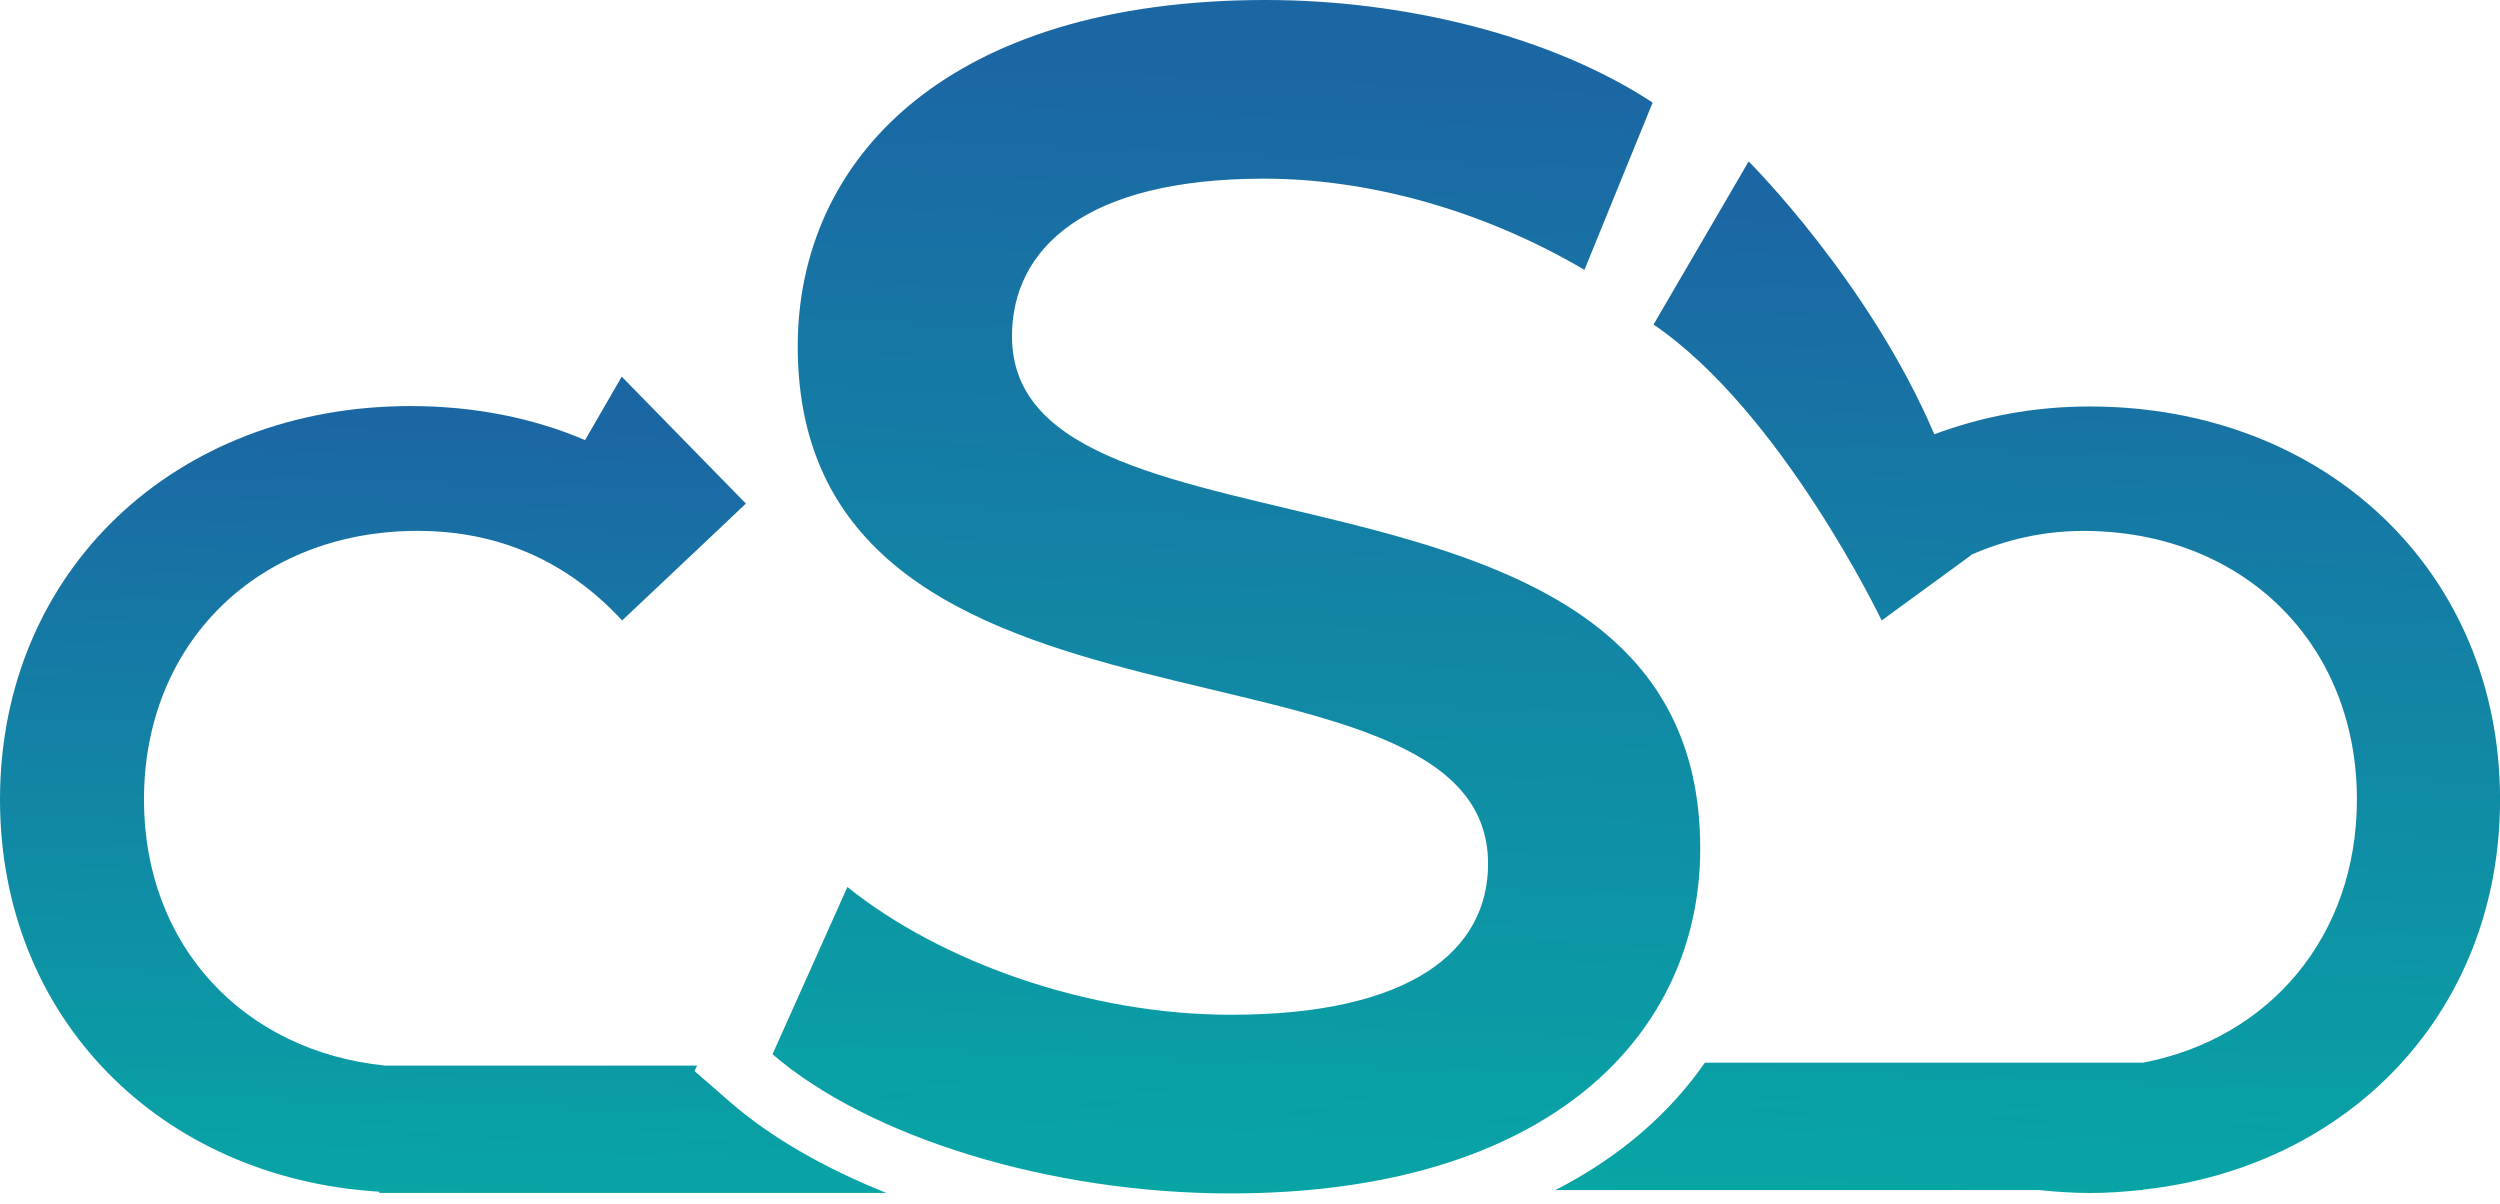
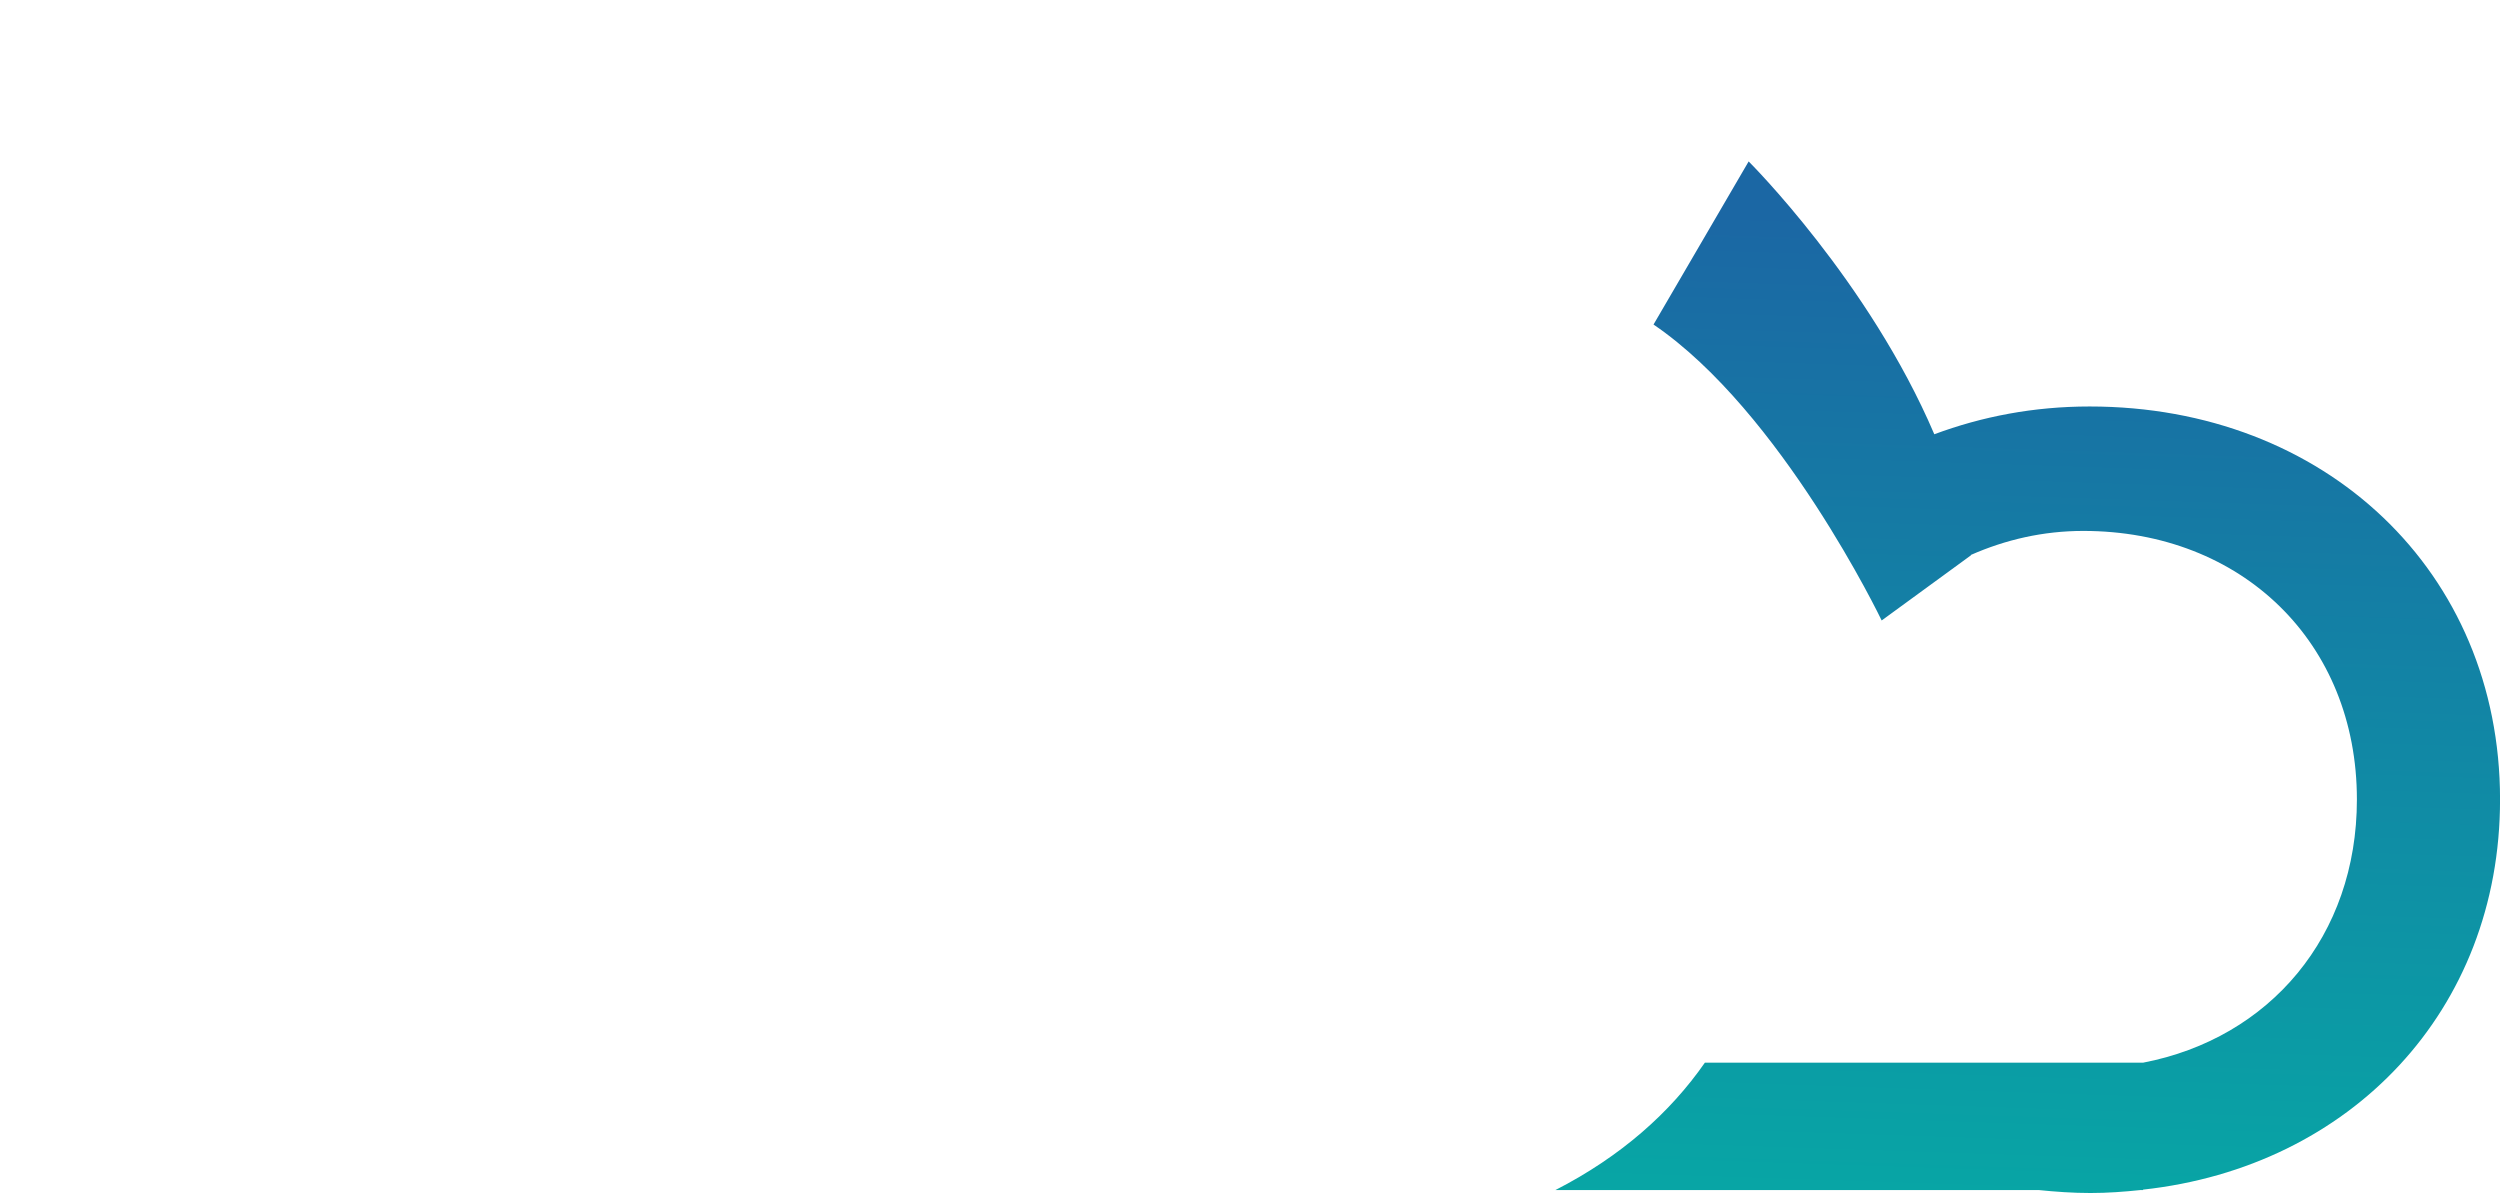
<svg xmlns="http://www.w3.org/2000/svg" width="54" height="26" viewBox="0 0 54 26" fill="none">
-   <path d="M21.859 7.264C21.859 5.366 23.441 3.859 27.305 3.859C29.497 3.859 31.97 4.504 34.224 5.829L35.697 2.216C33.515 0.781 30.351 0 27.342 0C20.459 0 17.231 3.432 17.231 7.482C17.231 16.789 32.142 13.248 32.142 18.659C32.142 20.521 30.497 21.919 26.587 21.919C23.505 21.919 20.313 20.775 18.304 19.159L16.686 22.772C18.768 24.561 22.668 25.778 26.578 25.778C33.461 25.778 36.725 22.346 36.725 18.332C36.734 9.125 21.859 12.603 21.859 7.264Z" fill="url(#paint0_linear_5487_729)" />
  <path d="M45.136 8.78C43.926 8.78 42.808 8.998 41.781 9.38C40.371 6.074 37.771 3.487 37.771 3.487L35.716 7.01C38.48 8.889 40.644 13.402 40.644 13.402L42.572 11.995V11.986C43.317 11.659 44.126 11.468 44.999 11.468C48.427 11.468 50.909 13.874 50.909 17.27C50.909 20.221 49.027 22.427 46.29 22.954H43.726H38.644H37.262H36.825C36.08 24.026 35.016 24.979 33.597 25.705H44.035C44.399 25.742 44.772 25.769 45.154 25.769C45.526 25.769 45.881 25.742 46.236 25.705H46.29V25.696C50.773 25.206 54.001 21.828 54.001 17.27C54.001 12.34 50.218 8.78 45.136 8.78Z" fill="url(#paint1_linear_5487_729)" />
-   <path d="M19.148 25.768C17.83 25.242 16.666 24.579 15.784 23.816L15.002 23.135L15.057 23.017H12.284H9.901H8.319C5.264 22.708 3.11 20.429 3.11 17.27C3.11 13.874 5.592 11.467 9.02 11.467C10.747 11.467 12.238 12.103 13.438 13.402L15.421 11.531L16.111 10.877L13.429 8.135L12.638 9.506C11.511 9.025 10.238 8.771 8.865 8.771C3.782 8.771 0 12.339 0 17.27C0 21.991 3.464 25.451 8.192 25.741V25.768H19.148Z" fill="url(#paint2_linear_5487_729)" />
  <defs>
    <linearGradient id="paint0_linear_5487_729" x1="26.52" y1="1.5" x2="25.174" y2="35.955" gradientUnits="userSpaceOnUse">
      <stop stop-color="#1B67A4" />
      <stop offset="1" stop-color="#00BFA6" />
    </linearGradient>
    <linearGradient id="paint1_linear_5487_729" x1="43.61" y1="4.783" x2="42.622" y2="34.578" gradientUnits="userSpaceOnUse">
      <stop stop-color="#1B67A4" />
      <stop offset="1" stop-color="#00BFA6" />
    </linearGradient>
    <linearGradient id="paint2_linear_5487_729" x1="9.397" y1="9.161" x2="8.737" y2="32.747" gradientUnits="userSpaceOnUse">
      <stop stop-color="#1B67A4" />
      <stop offset="1" stop-color="#00BFA6" />
    </linearGradient>
  </defs>
</svg>